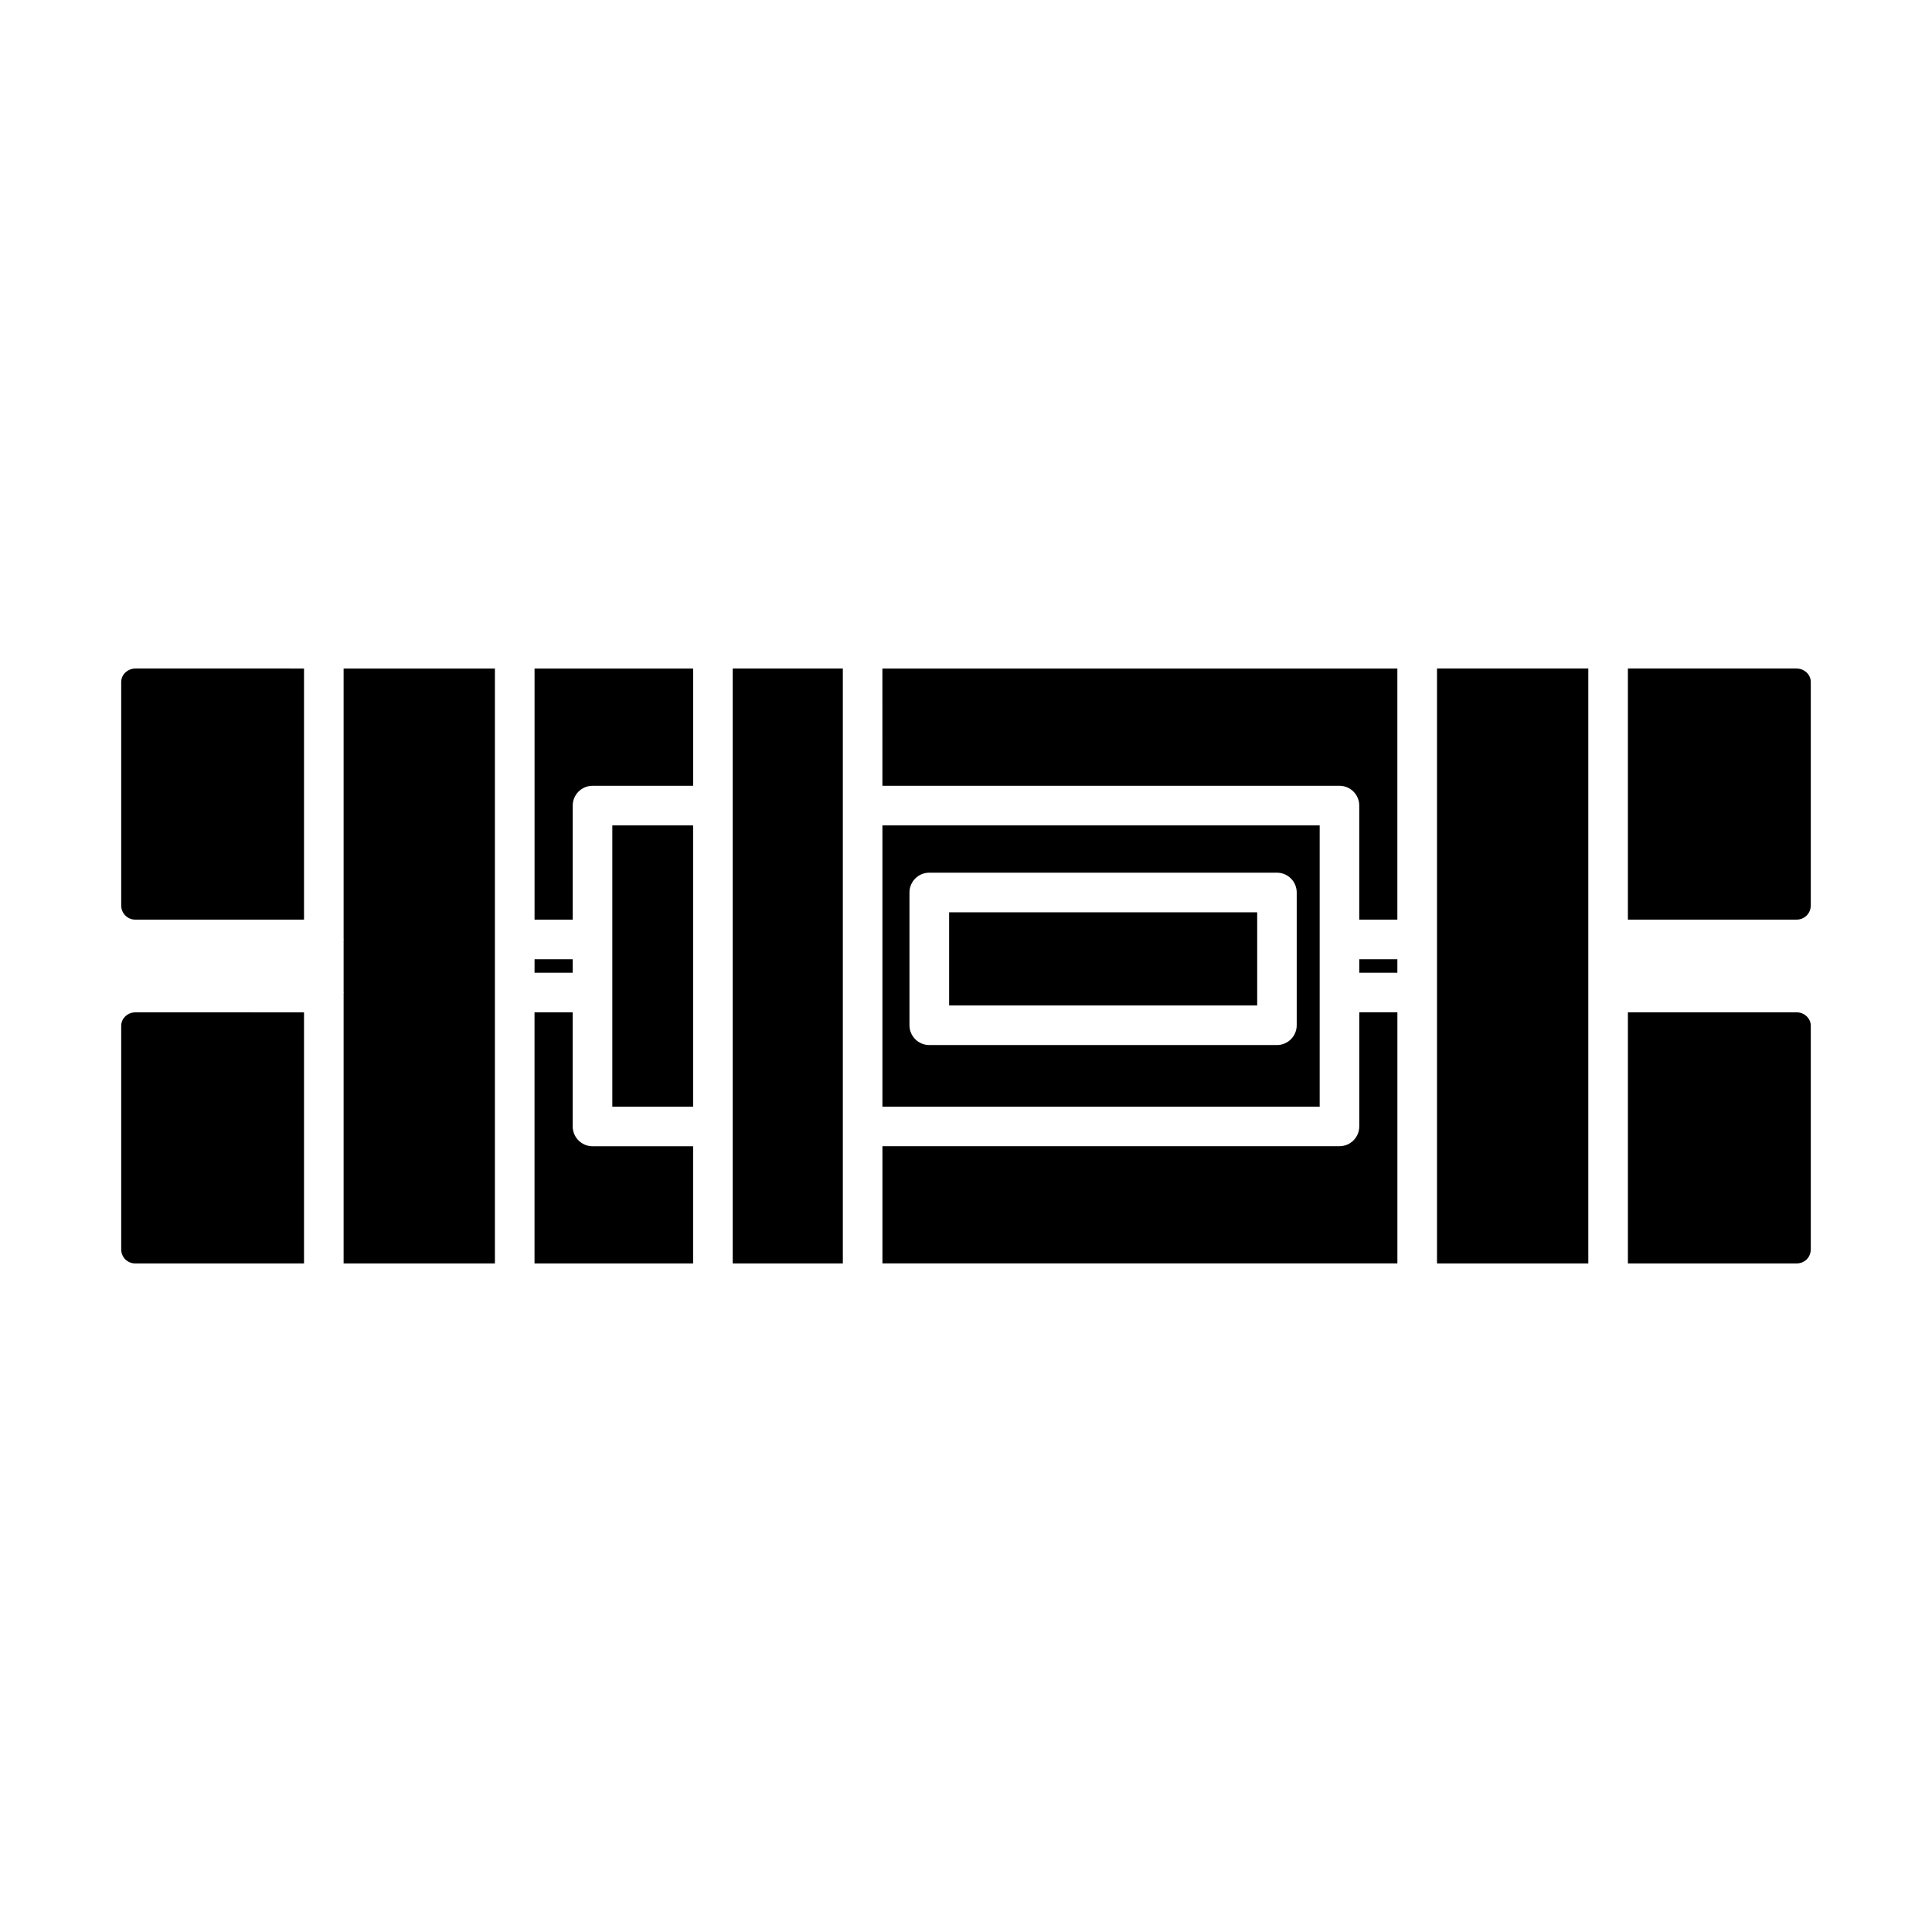
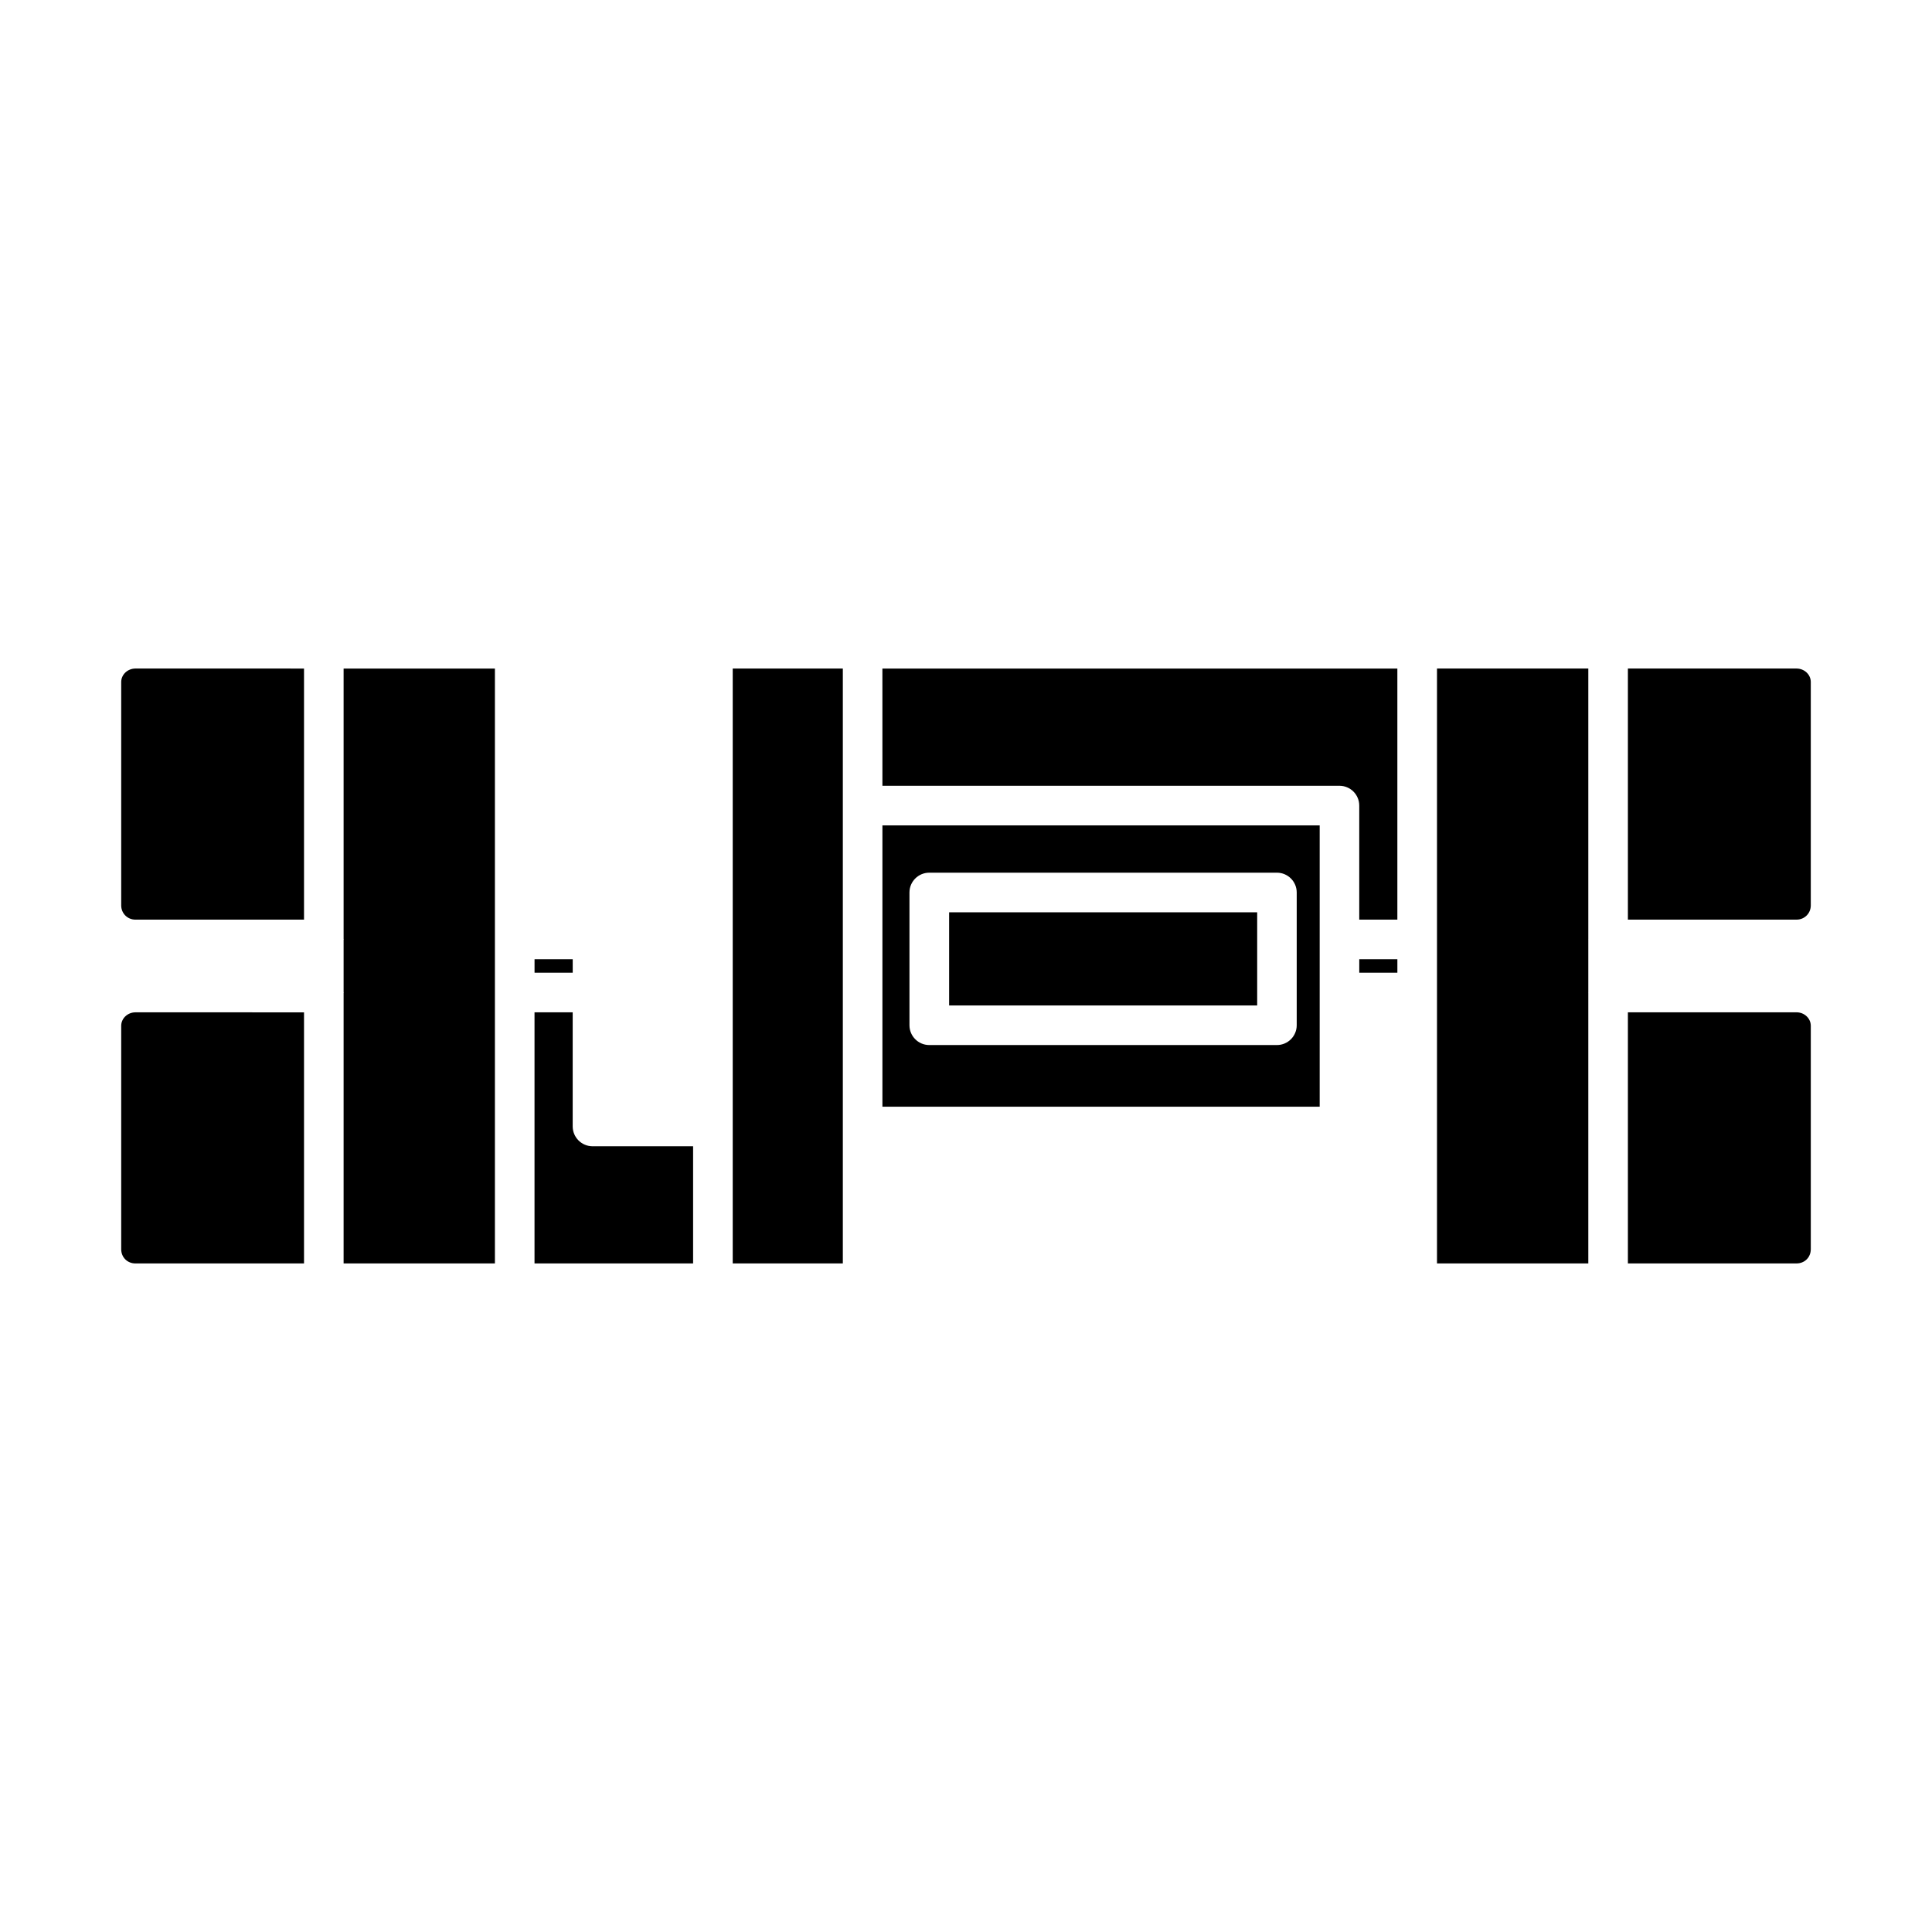
<svg xmlns="http://www.w3.org/2000/svg" fill="#000000" width="800px" height="800px" version="1.1" viewBox="144 144 512 512">
  <g>
    <path d="m285.66 398.21h10.117v3.57h-10.117z" />
    <path d="m493.73 362.74h-115.88v74.543h115.88zm-6.086 52.961c0 2.898-2.352 5.246-5.246 5.246h-92.133c-2.898 0-5.246-2.352-5.246-5.246v-35.184c0-2.898 2.352-5.246 5.246-5.246h92.133c2.898 0 5.246 2.352 5.246 5.246z" />
    <path d="m295.77 442.51v-30.23h-10.117v66.543h42.027v-31.047h-26.66c-2.898-0.02-5.25-2.367-5.25-5.266z" />
-     <path d="m306.27 362.74h21.41v74.543h-21.41z" />
-     <path d="m285.66 387.72h10.117v-30.23c0-2.898 2.352-5.246 5.246-5.246h26.66v-31.07h-42.023z" />
+     <path d="m306.27 362.74h21.41h-21.41z" />
    <path d="m176.12 415.85v59.199c0 2.164 1.637 3.777 3.777 3.777h44.672v-66.543l-44.668-0.004c-2.078 0-3.781 1.598-3.781 3.57z" />
    <path d="m176.12 324.74v59.199c0 2.121 1.66 3.777 3.777 3.777h44.672v-66.543l-44.668-0.004c-2.078 0-3.781 1.598-3.781 3.57z" />
    <path d="m235.06 392.86 0.043 0.105-0.043 0.105v13.855l0.043 0.105-0.043 0.105v71.688h40.098v-157.65h-40.098z" />
    <path d="m395.53 385.77h81.637v24.688h-81.637z" />
    <path d="m524.82 478.82h40.098v-71.75l-0.023-0.043 0.023-0.043v-13.98l-0.023-0.043 0.023-0.039v-71.754h-40.098z" />
    <path d="m575.41 478.82h44.691c2.164 0 3.777-1.617 3.777-3.777v-59.199c0-1.973-1.699-3.57-3.777-3.57h-44.691z" />
    <path d="m338.18 321.17h29.18v157.65h-29.18z" />
    <path d="m620.1 321.17h-44.691v66.543h44.691c2.121 0 3.777-1.66 3.777-3.777v-59.199c0-1.969-1.699-3.566-3.777-3.566z" />
-     <path d="m504.22 442.51c0 2.898-2.352 5.246-5.246 5.246h-121.12v31.047h136.47v-66.543h-10.098z" />
    <path d="m504.22 398.21h10.098v3.57h-10.098z" />
    <path d="m377.85 352.24h121.12c2.898 0 5.246 2.352 5.246 5.246v30.23h10.098v-66.543h-136.47z" />
  </g>
</svg>